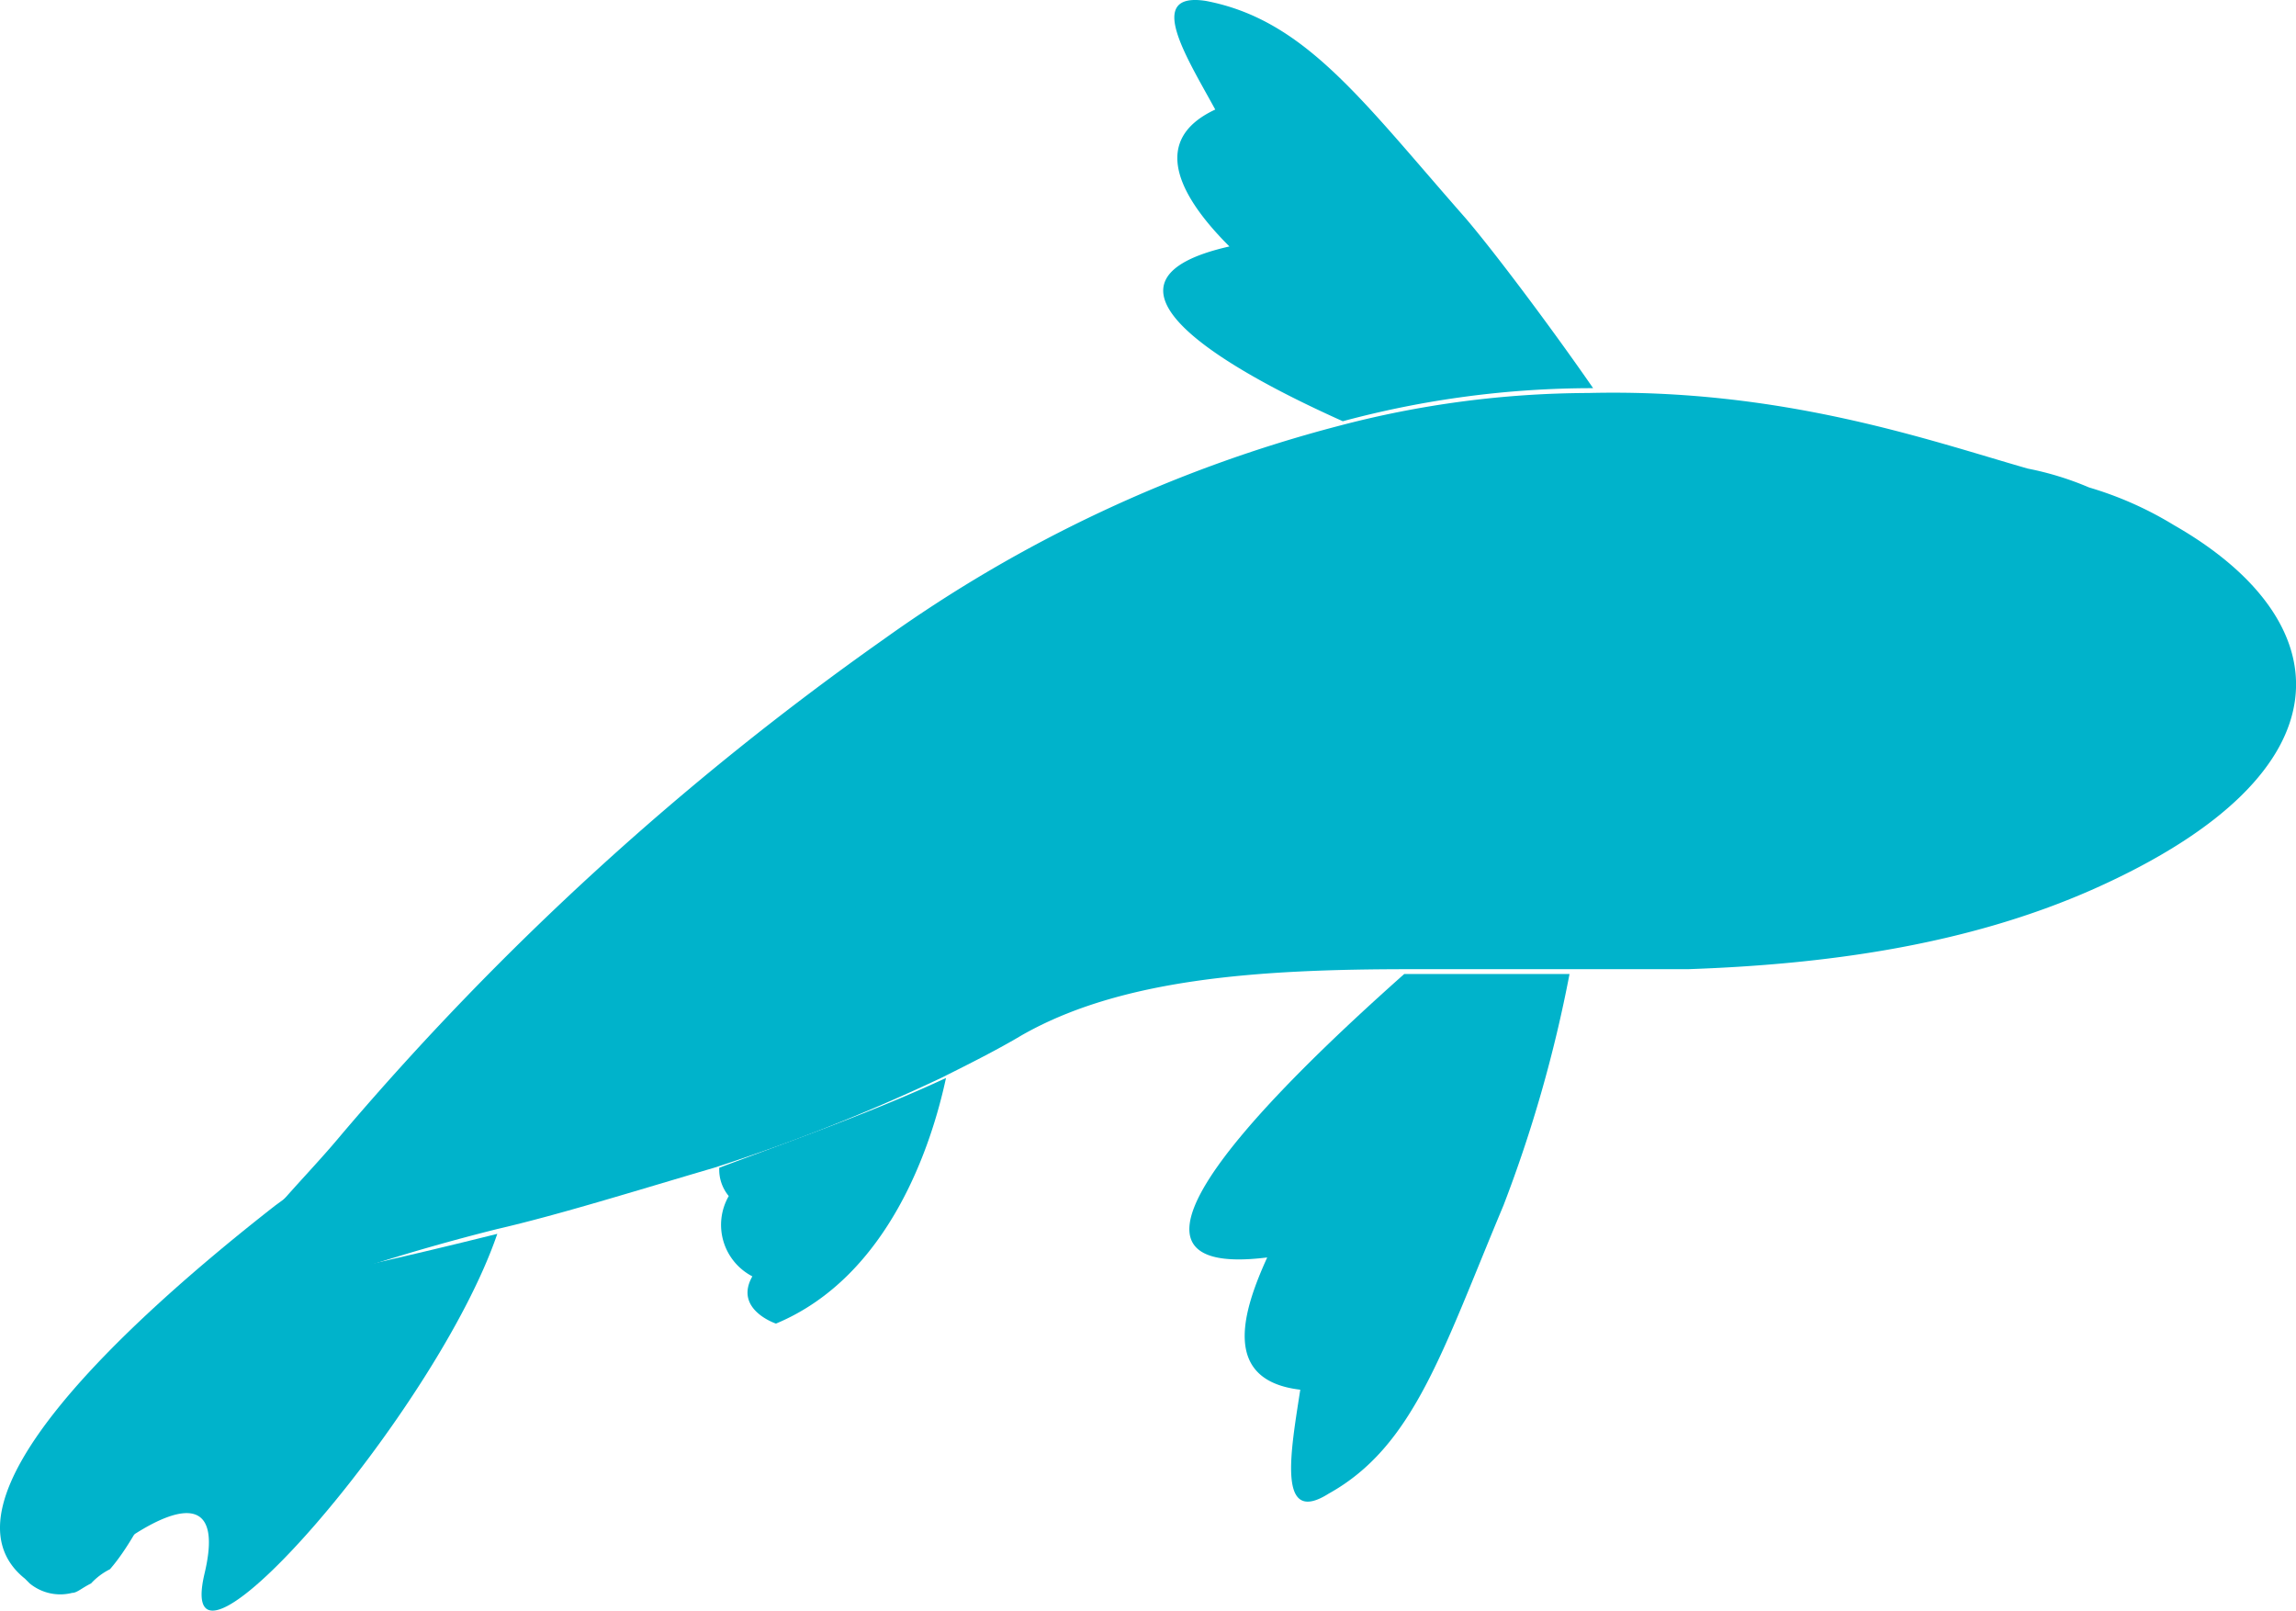
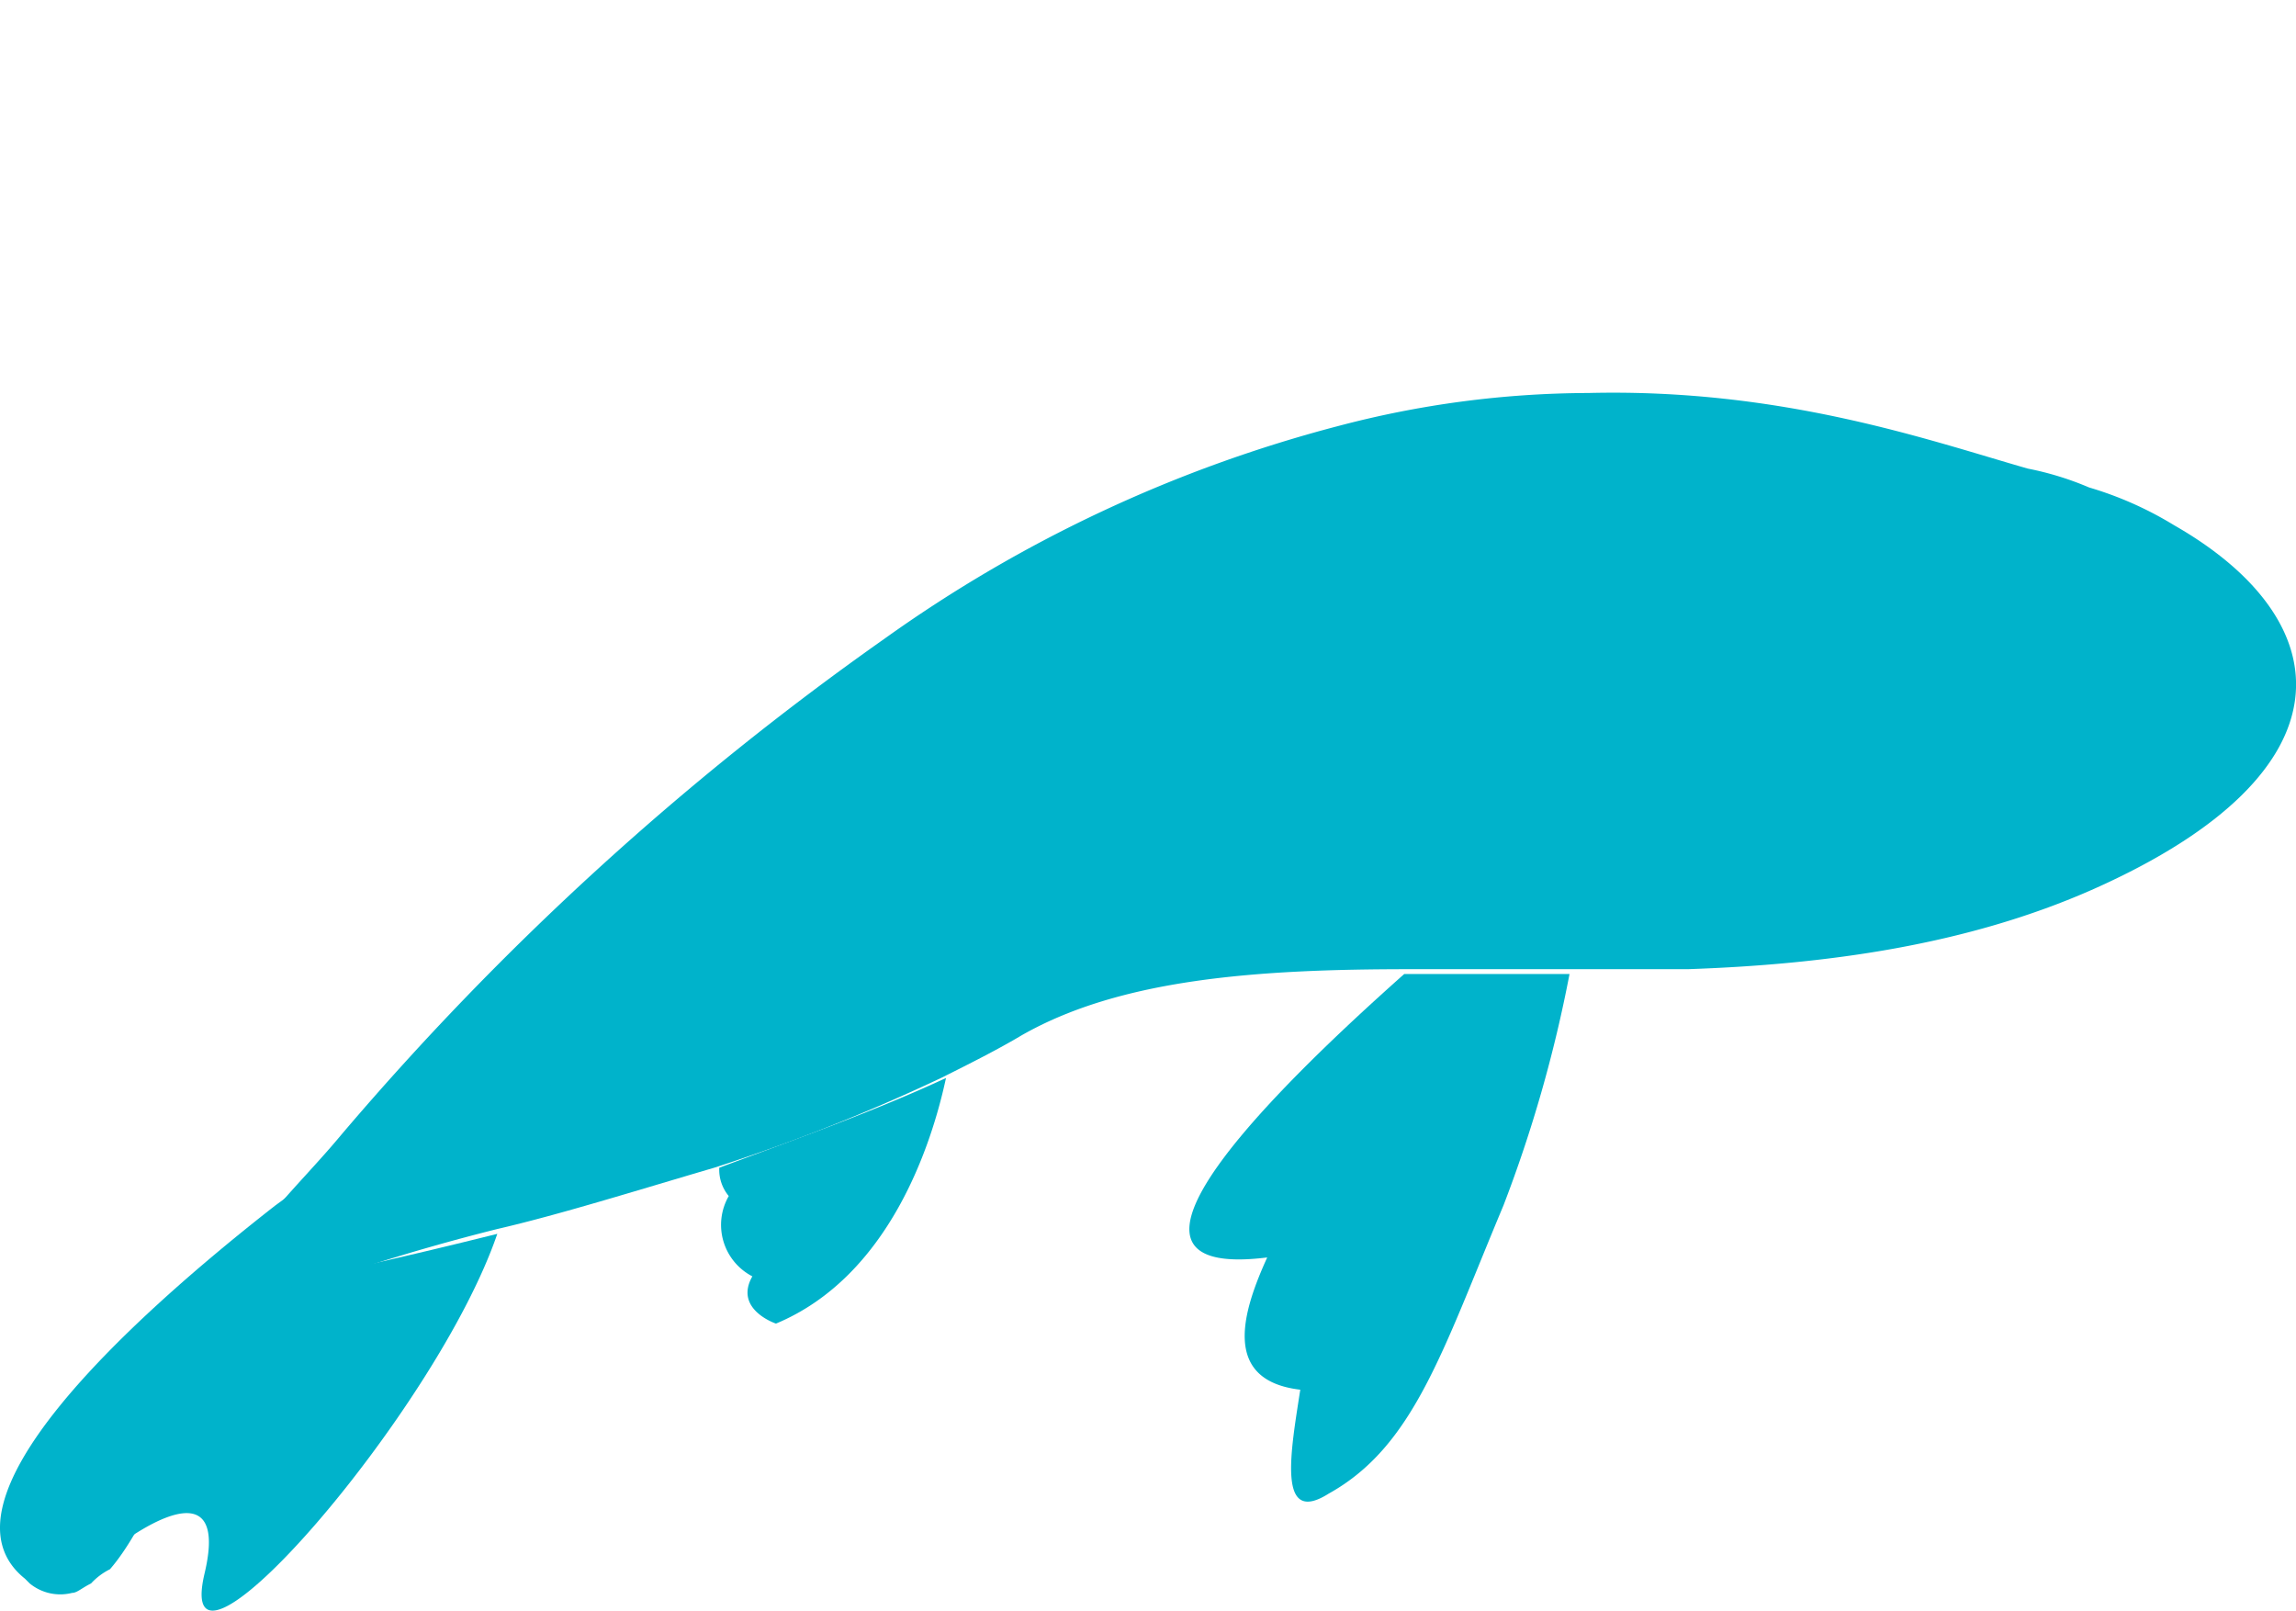
<svg xmlns="http://www.w3.org/2000/svg" viewBox="0 0 88.891 62.352">
  <g fill="#00b3cb">
    <path d="m80.064 13.426a13.722 13.722 0 0 0 -3.292-1.463 11.829 11.829 0 0 0 -2.377-.731c-3.84-1.1-9.509-3.109-17.007-2.926a38.229 38.229 0 0 0 -9.688 1.279 53.361 53.361 0 0 0 -17.56 8.23 112.93 112.93 0 0 0 -21.03 19.2c-.914 1.1-1.829 2.012-2.743 3.109-1.28 2.012-2.012 3.84 0 3.475a13.036 13.036 0 0 1 2.56-1.1s2.56-.914 6.218-1.829c2.377-.549 5.3-1.463 8.412-2.377a73 73 0 0 0 8.778-3.475c1.1-.549 2.194-1.1 3.109-1.646 3.84-2.194 9.144-2.56 15-2.56h10.79c5.3-.183 10.79-.914 15.727-3.109 10.239-4.568 9.504-10.42 3.103-14.077z" transform="translate(4.109 6.908)" />
-     <path d="m36.405 8.428c-4.023-4.572-6.217-7.681-10.058-8.412-2.377-.366-.731 2.194.366 4.206-2.743 1.28-1.1 3.657.549 5.3-5.669 1.28-.914 4.389 4.389 6.766a37.217 37.217 0 0 1 9.692-1.28c-1.643-2.374-3.843-5.3-4.938-6.58z" transform="translate(20.336 .019)" />
    <path d="m28.266 31.572c-.914 2.012-1.829 4.755 1.28 5.12-.366 2.377-.914 5.3 1.1 4.023 3.292-1.829 4.389-5.486 6.766-11.155a52.367 52.367 0 0 0 2.558-8.96h-6.4c-4.938 4.389-12.619 11.887-5.304 10.972z" transform="translate(20.795 17.107)" />
    <path d="m15.666 27.372a2.244 2.244 0 0 0 .914 3.109c-.731 1.28.914 1.829.914 1.829 4.389-1.829 6.035-6.949 6.583-9.509-2.743 1.28-5.852 2.377-8.778 3.475a1.6 1.6 0 0 0 .367 1.096z" transform="translate(12.548 18.93)" />
    <path d="m6.886 39.267c-1.28 5.486 8.961-6.218 11.338-13.167-3.657.914-6.218 1.463-6.218 1.463s-3.292 1.463-4.572 2.012a32.4 32.4 0 0 0 -2.926 4.206c-.731 1.28-1.645 4.572-3.108 6.219 2.194-2.2 6.583-5.3 5.486-.733z" transform="translate(1.029 21.665)" />
    <path d="m49.682 15.34c-.183-.549-2.743-.366-6.218.549 0 0-3.475 1.1-5.3 1.829a118.561 118.561 0 0 0 -22.131 12.617 2.631 2.631 0 0 1 -.549.366c-1.1.731-2.743 2.012-4.755 3.475-5.851 4.572-13.349 11.524-9.691 14.447l.183.183a1.865 1.865 0 0 0 1.646.366c.183 0 .366-.183.731-.366a2.524 2.524 0 0 1 .731-.549c1.28-1.463 2.377-4.389 3.292-5.669a44.478 44.478 0 0 1 3.479-4.938 38.907 38.907 0 0 1 6.4-5.85c6.035-3.475 10.058-6.035 13.715-8.046 2.012-1.1 3.657-2.194 5.669-3.109a10.859 10.859 0 0 0 1.463-.731c1.28-.549 2.743-1.1 4.206-1.646s4.023-1.28 4.023-1.28c.366-.183.731-.183 1.1-.366 1.092-.551 2.189-.916 2.006-1.282z" transform="translate(-.072 12.492)" />
  </g>
</svg>